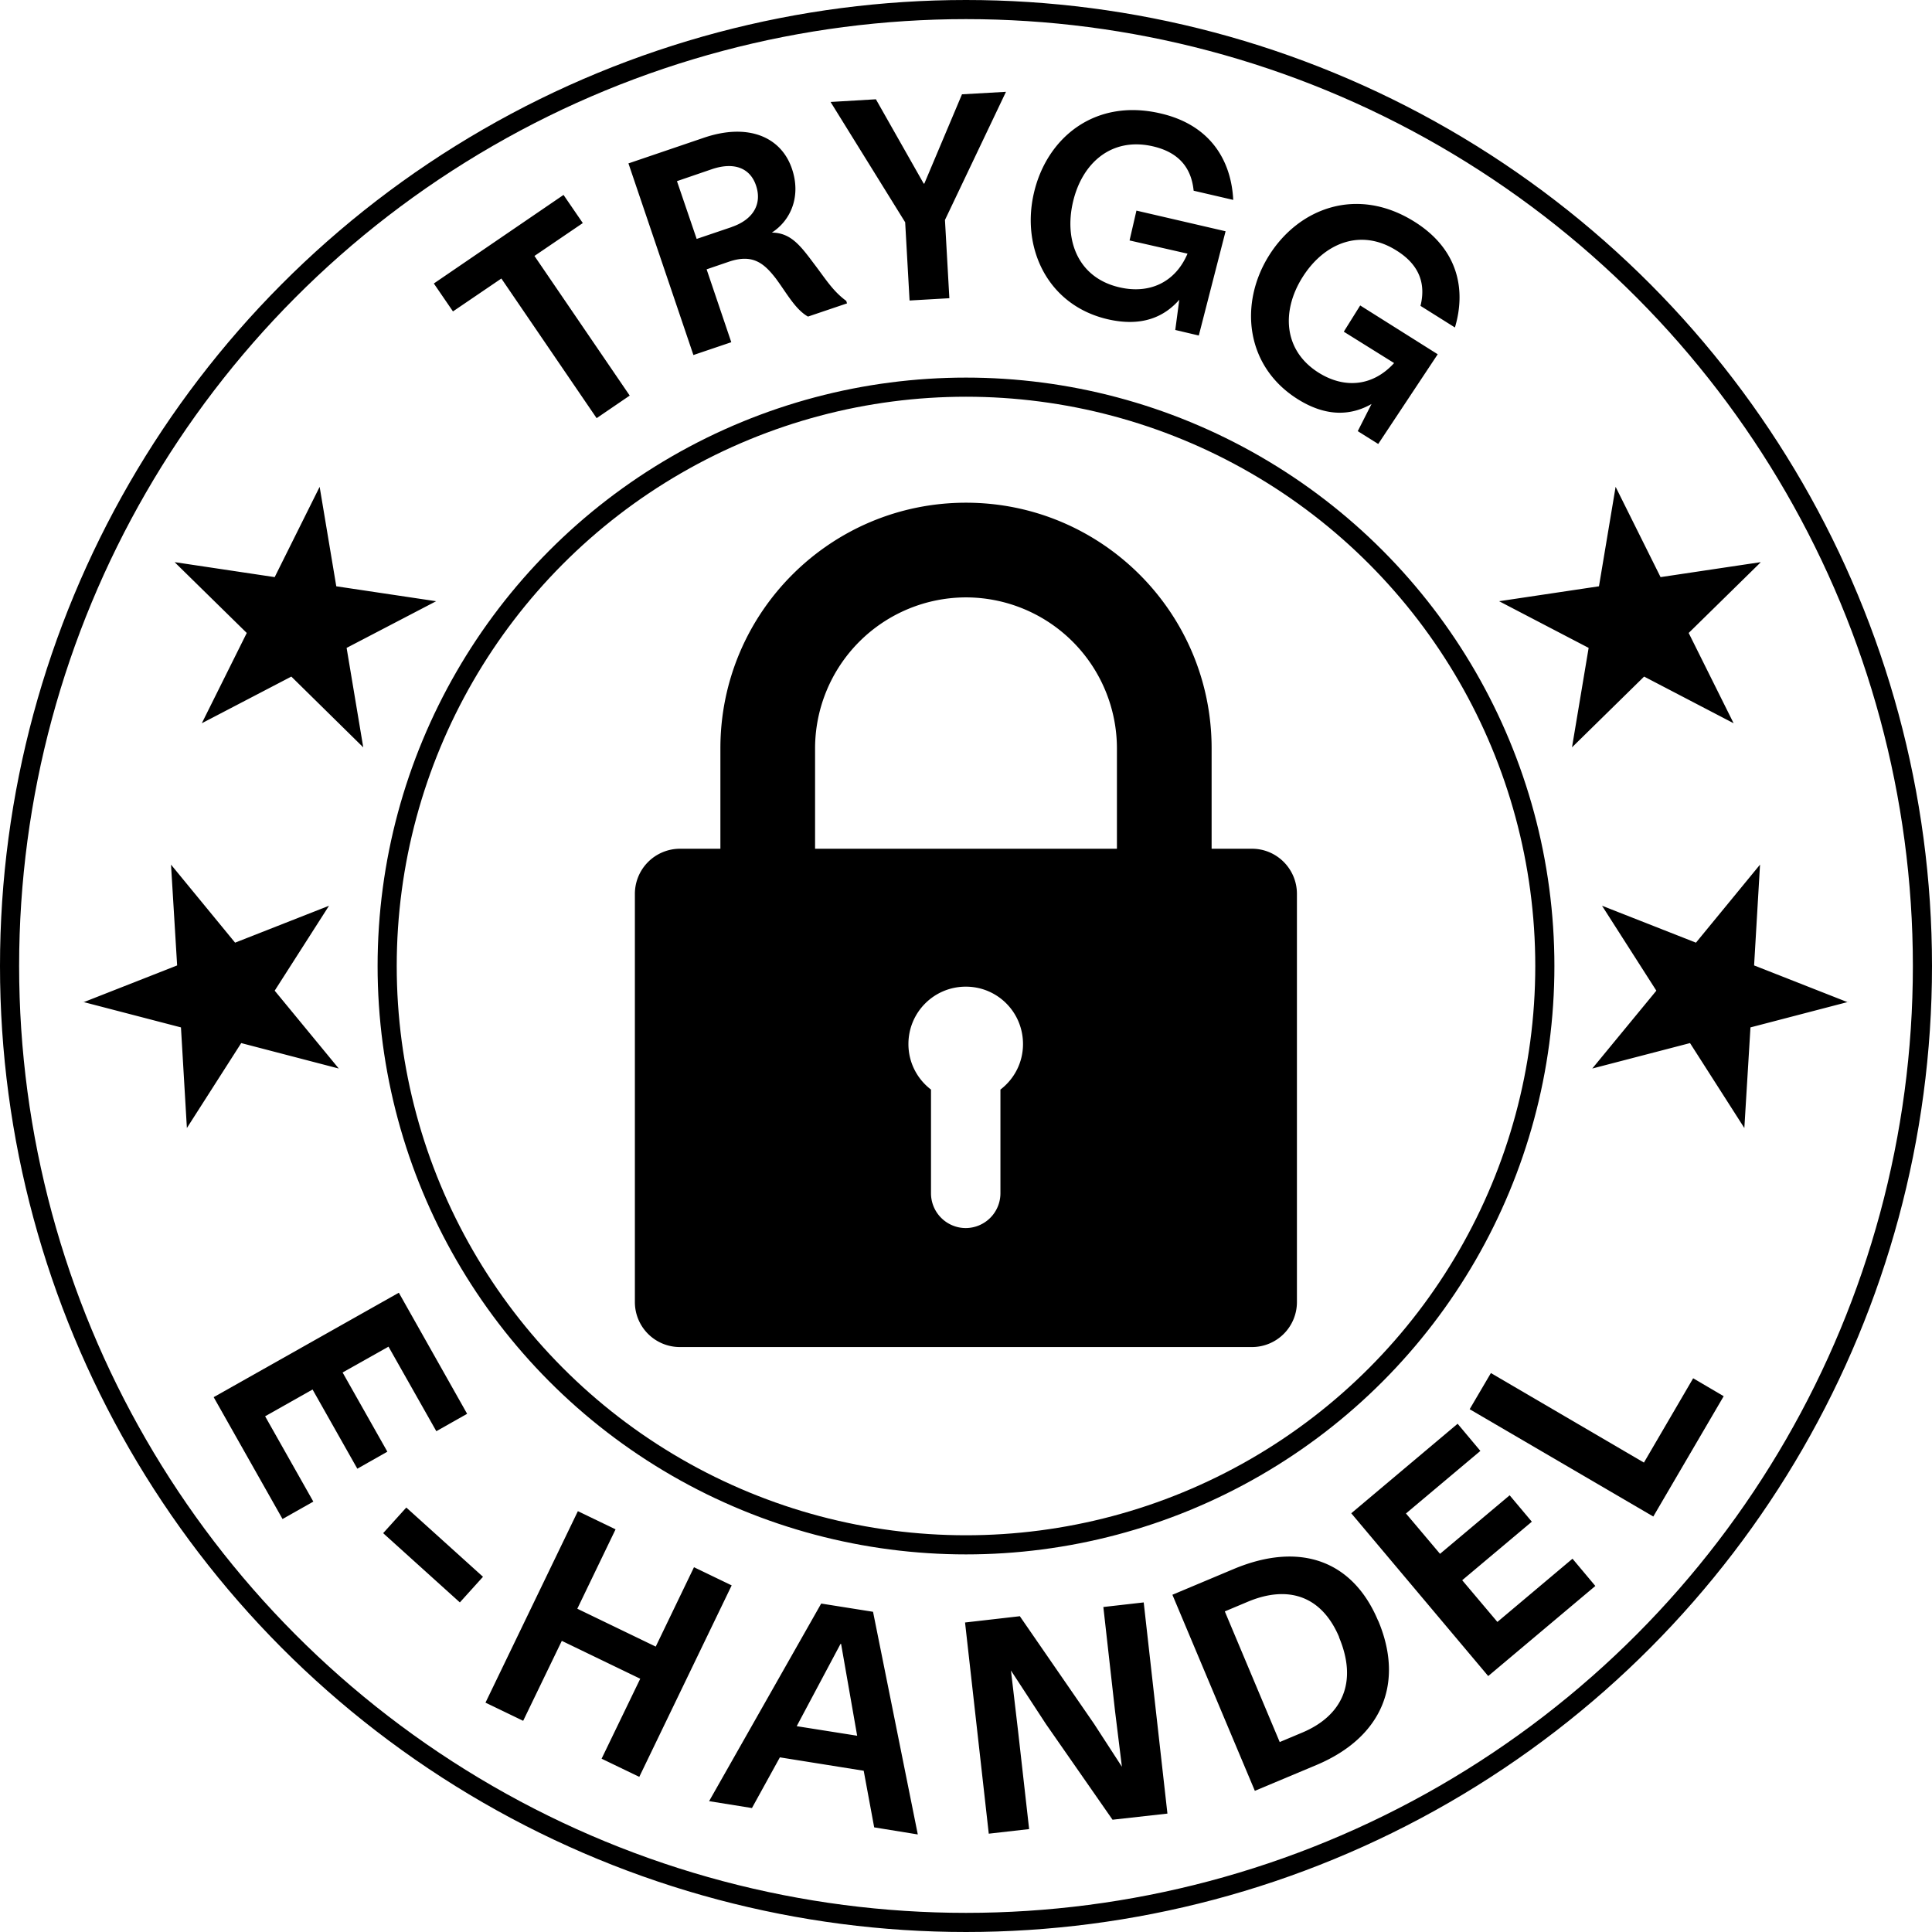
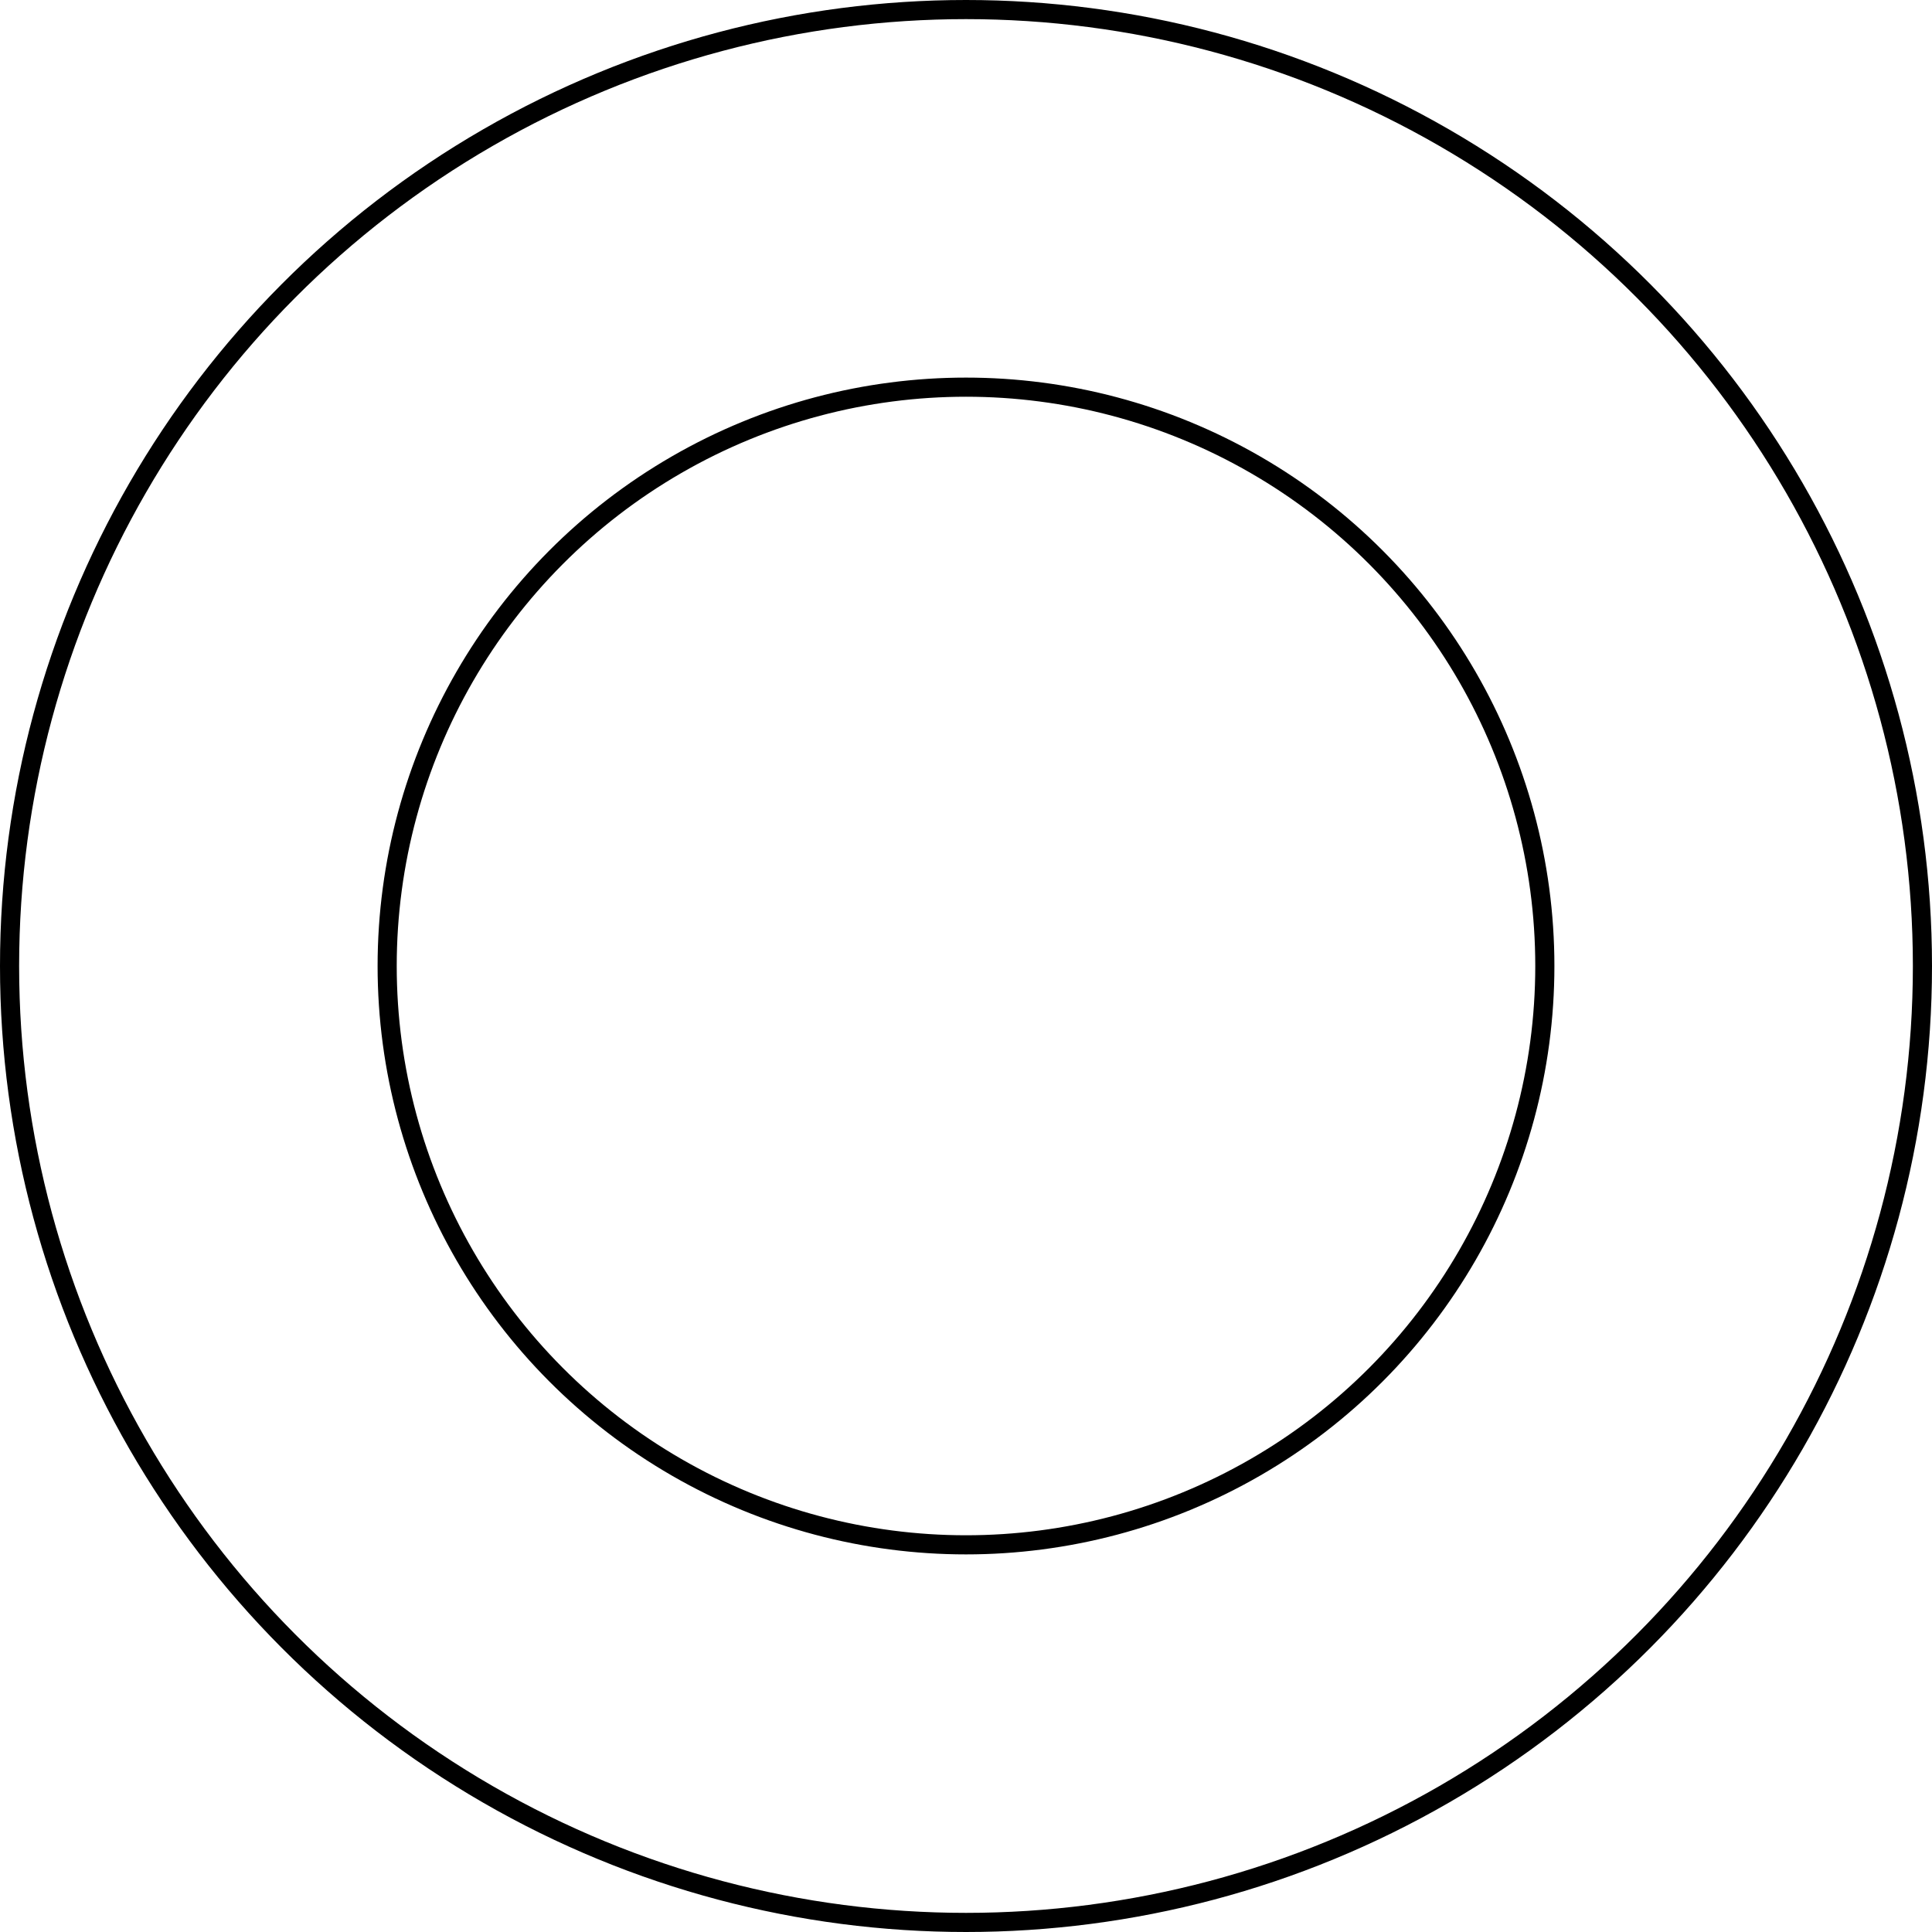
<svg xmlns="http://www.w3.org/2000/svg" viewBox="0 0 101 101">
  <g fill="none" stroke="#000">
    <circle cx="50.5" cy="50.5" r="50" />
    <circle cx="50.5" cy="50.5" r="30.26" />
  </g>
-   <path fill="#000" d="m30.47 11.66-2.53 1.72 4.98 7.3-1.73 1.18-4.98-7.3-2.53 1.72-1-1.46 6.78-4.63 1 1.46zm2.39-3.12L36.8 7.2c2.29-.78 4.03-.06 4.6 1.62.48 1.41-.03 2.68-1.05 3.34.98.01 1.48.66 2.19 1.61.62.81.99 1.44 1.7 1.96l.04.13-2.04.69c-.66-.37-1.11-1.22-1.68-1.99-.62-.8-1.21-1.3-2.45-.88l-1.17.4 1.29 3.81-1.98.67-3.4-10.03zm5.38 3.33c1.15-.39 1.61-1.22 1.28-2.18-.29-.86-1.09-1.26-2.32-.84l-1.81.62 1.03 3.02 1.83-.62zm7.55-6.68 2.5 4.41h.03l1.97-4.67 2.3-.13-3.19 6.7.23 4.09-2.08.12-.23-4.09-3.9-6.29 2.37-.14zm13.62 5.82 4.66 1.08-1.4 5.45-1.23-.29.21-1.58c-.79.9-1.96 1.43-3.74 1.02-3.15-.73-4.53-3.73-3.86-6.6.66-2.86 3.16-4.97 6.62-4.16 2.65.61 3.7 2.51 3.8 4.52l-2.07-.48c-.11-1.12-.7-1.99-2.13-2.32-2.17-.5-3.71.88-4.18 2.92s.3 3.96 2.43 4.45c1.58.37 2.93-.27 3.56-1.76l-3.03-.69.36-1.56zm11.7 4.96 4.05 2.55-3.11 4.69-1.07-.67.72-1.42c-1.04.59-2.33.71-3.87-.26-2.74-1.73-3.05-5.01-1.49-7.5s4.62-3.65 7.62-1.76c2.3 1.45 2.68 3.58 2.1 5.52l-1.8-1.13c.27-1.09 0-2.11-1.25-2.89-1.88-1.19-3.79-.39-4.91 1.38s-1.01 3.84.83 5c1.37.86 2.85.71 3.95-.5l-2.63-1.64.85-1.36zm-5.66 28.4h-2.11v-5.25c0-7.09-5.75-12.84-12.84-12.84s-12.84 5.75-12.84 12.84v5.25h-2.11a2.36 2.36 0 0 0-2.36 2.36v21.34a2.35 2.35 0 0 0 2.36 2.35h29.9a2.35 2.35 0 0 0 2.35-2.35V46.73c0-1.3-1.05-2.36-2.35-2.36zM52.3 56.96v5.42a1.82 1.82 0 0 1-1.81 1.82 1.82 1.82 0 0 1-1.82-1.82v-5.42c-.72-.55-1.18-1.41-1.18-2.38 0-1.66 1.34-3 3-3s2.99 1.34 2.99 3c0 .97-.46 1.83-1.18 2.38zm6.09-12.59H42.61v-5.25a7.9 7.9 0 0 1 7.89-7.89 7.9 7.9 0 0 1 7.89 7.89v5.25zm33.64-14.98-5.22.78-2.35-4.72-.87 5.2-5.22.78 4.68 2.44-.87 5.2 3.77-3.7 4.68 2.44-2.35-4.72 3.76-3.69zm4.58 23.01-4.91-1.93.31-5.27-3.35 4.08-4.91-1.93 2.84 4.44-3.35 4.07 5.11-1.33 2.84 4.44.32-5.26 5.1-1.33zM9.15 29.39l5.21.78 2.35-4.72.87 5.2 5.22.78-4.68 2.44.87 5.2-3.76-3.7-4.68 2.44 2.35-4.72-3.76-3.69zM4.35 52.4l4.91-1.93-.32-5.27 3.35 4.08 4.91-1.93-2.84 4.44 3.35 4.07-5.1-1.33-2.84 4.44-.31-5.26-5.11-1.33zm12.03 26.1-1.61.91-3.6-6.37 9.68-5.46 3.57 6.33-1.61.91-2.5-4.42-2.4 1.35 2.34 4.14-1.57.89-2.34-4.14-2.48 1.4 2.52 4.46zm8.87 3.93-1.21 1.34-4.01-3.62 1.21-1.34 4.01 3.62zm13 .45-4.83 10.01-1.97-.95 2.02-4.18-4.1-1.98-2.02 4.18-1.97-.95L30.21 79l1.97.95-2 4.15 4.1 1.98 2-4.15 1.97.95zm6.9 9.69-4.38-.7-1.46 2.65-2.24-.36 5.86-10.33 2.71.43 2.34 11.64-2.28-.37-.55-2.97zm-3.5-2.33 3.16.5-.84-4.8h-.03l-2.29 4.3zm11.67-5.74 3.87 5.61 1.46 2.25-.36-2.92-.61-5.43 2.11-.24 1.24 11.04-2.87.32-3.48-5-1.83-2.8.37 3.15.58 5.14-2.11.24-1.24-11.04 2.88-.33zm18.73.23c1.35 3.2.26 6.07-3.23 7.54l-3.22 1.35-4.31-10.25 3.19-1.34c3.52-1.48 6.26-.41 7.56 2.69zm-2.04.86c-.94-2.22-2.73-2.72-4.79-1.85l-1.19.5 2.87 6.83 1.19-.5c2.06-.87 2.91-2.61 1.91-4.98zm12.2-4.1 1.19 1.42-5.6 4.71-7.16-8.51 5.56-4.68 1.19 1.42-3.89 3.27 1.78 2.11 3.64-3.06 1.16 1.38-3.64 3.06 1.84 2.18 3.92-3.3zm6.3-9.44 1.6.94-3.68 6.29-9.6-5.61 1.11-1.89 8 4.68 2.57-4.4z" />
</svg>